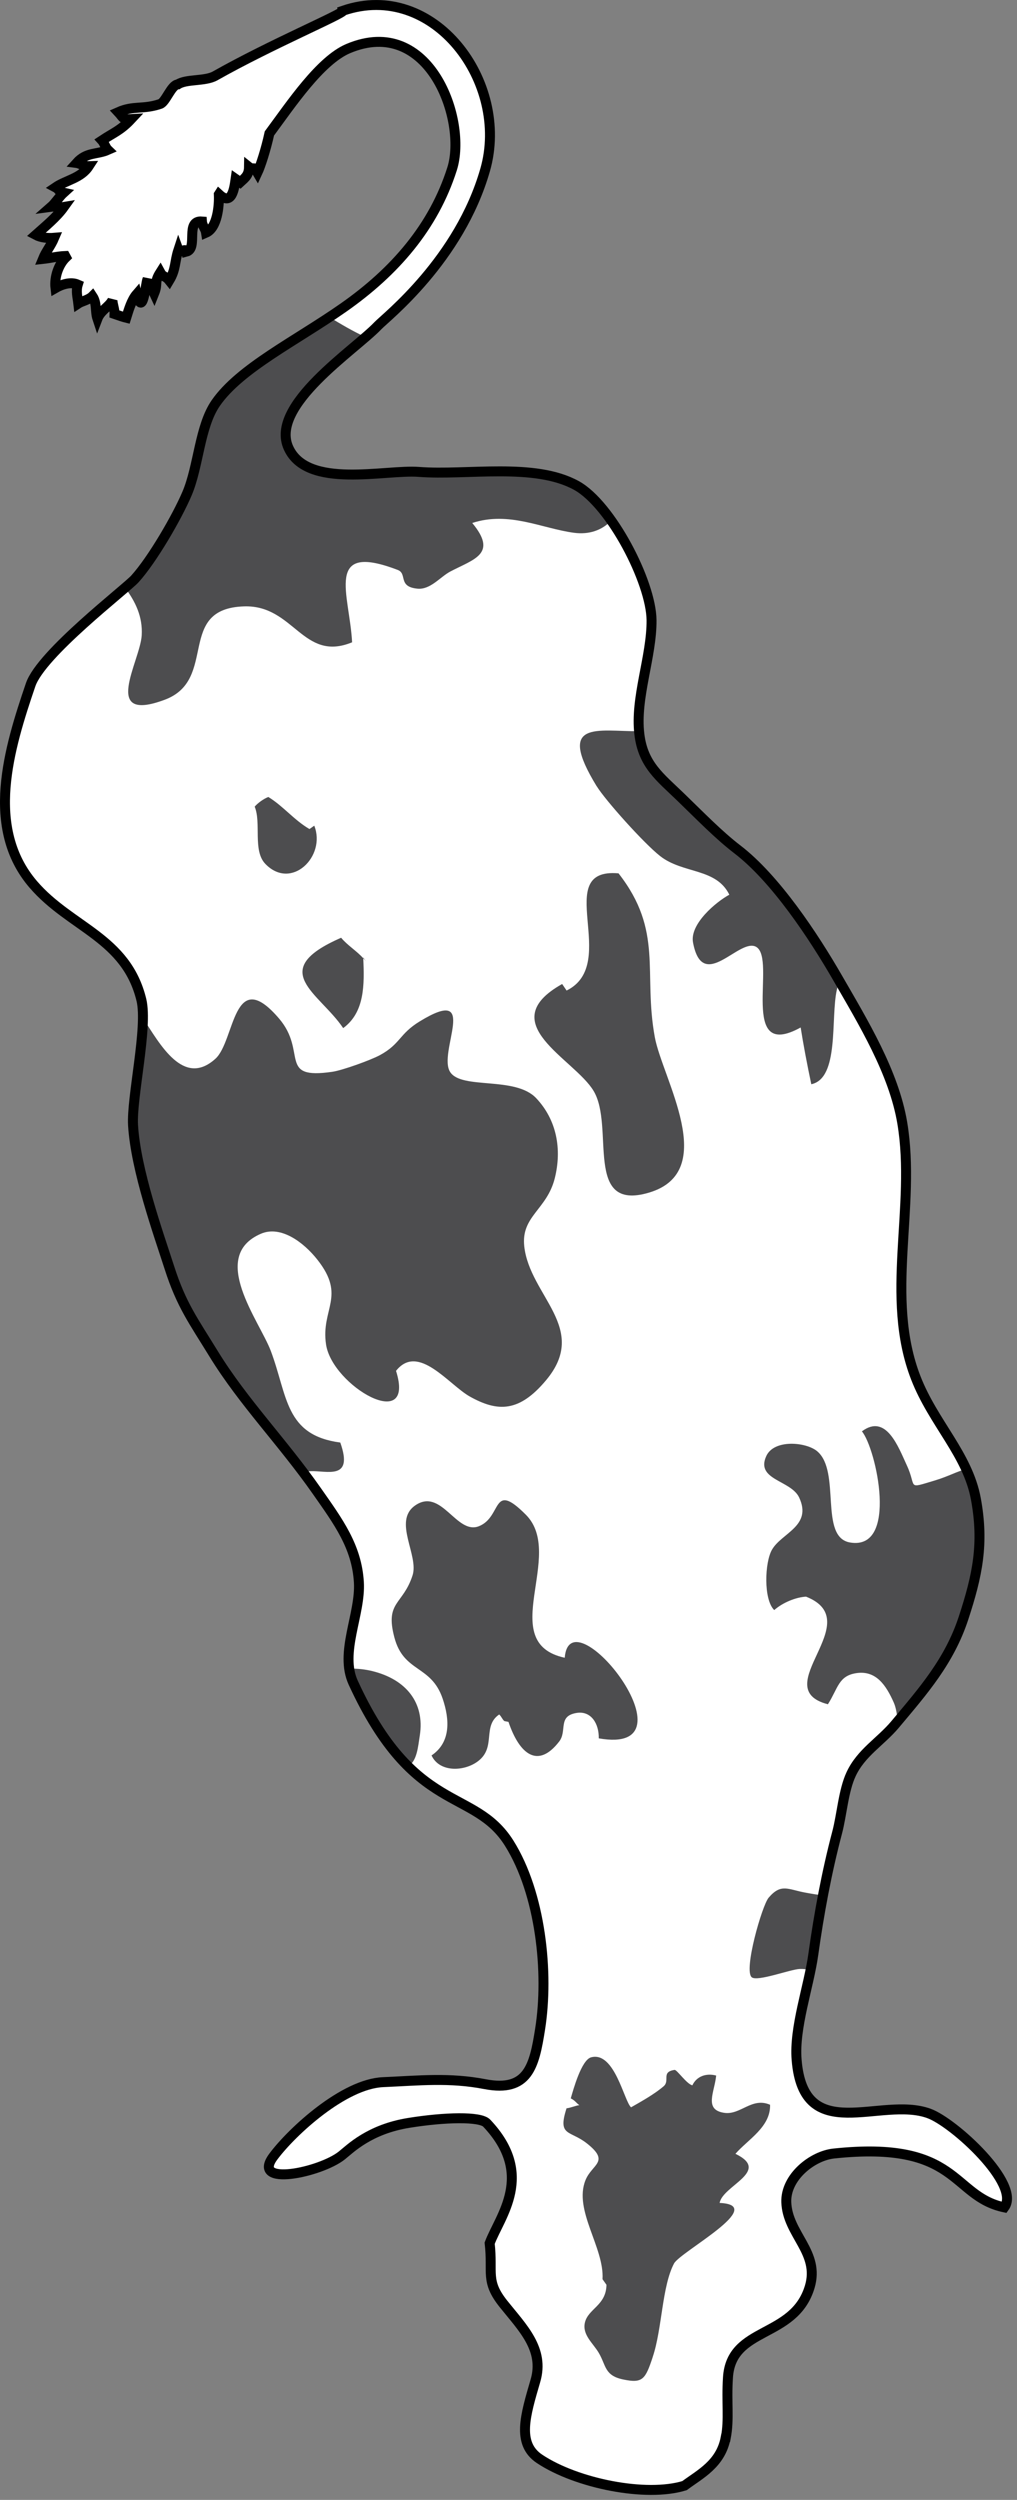
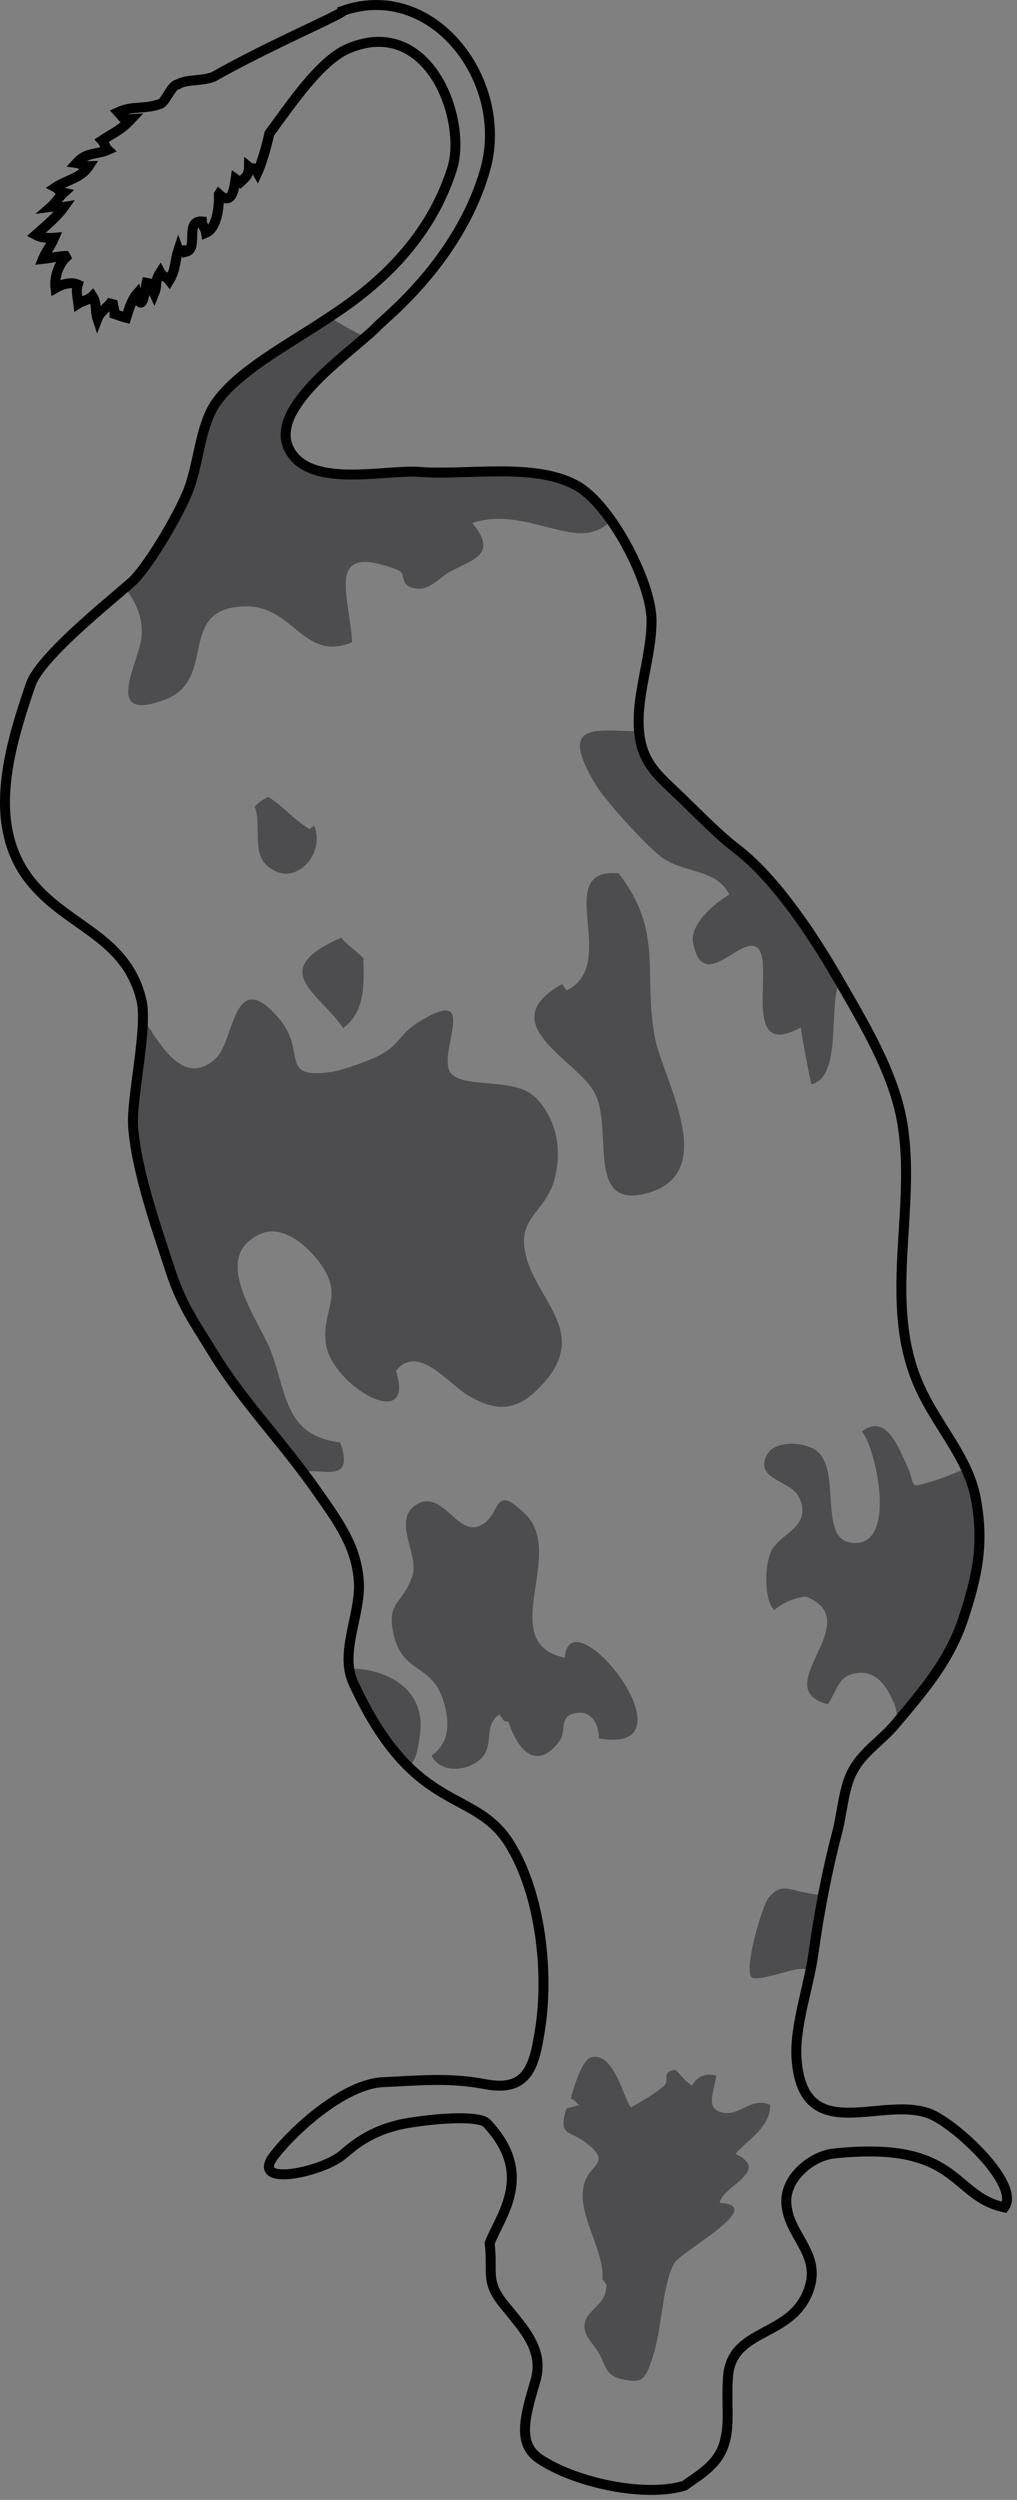
<svg xmlns="http://www.w3.org/2000/svg" xmlns:ns1="https://ian.umces.edu/media-library/" x="0px" y="0px" width="204" height="501" viewBox="0 0 204 501" xml:space="preserve">
  <rect x="0" y="0" width="204" height="501" fill="#808080" stroke="none" />
  <title>Bos taurus (Cow) : from above 1</title>
  <desc>
    <ns1:title>Bos taurus (Cow) : from above 1</ns1:title>
    <ns1:descr>Illustration of Bos taurus (Cow) from above</ns1:descr>
    <ns1:scene>
      <ns1:contains>mammal, cow, cattle, from, above, aerial, view, Chordata, Mammalia, Artiodactyla, Bovidae, Bovinae, Bos, taurus</ns1:contains>
      <ns1:when>2005-11-06</ns1:when>
    </ns1:scene>
  </desc>
  <defs />
-   <path d="m145.59 488.54c.711-3.738.108-7.005.43-12.045.634-10.359 13.24-7.726 16.402-18.18 2.092-6.956-4.485-10.511-4.699-16.99-.162-5.001 5.187-9.263 9.496-9.736 25.277-2.691 23.545 8.527 34.238 10.789 3.396-4.607-10.099-17.015-15.122-18.826-9.713-3.534-25.176 6.721-26.544-10.788-.515-6.446 2.451-14.618 3.355-21.104 1.127-8.088 2.671-16.439 4.766-24.36.952-3.571 1.27-8.46 2.811-11.74 2.004-4.299 5.876-6.473 8.795-9.932 5.646-6.73 10.928-12.705 13.774-21.409 2.763-8.45 4.12-14.811 2.461-23.809-1.639-8.913-8.544-15.24-12.048-24.259-6.324-16.232.104-34.252-2.716-51.091-1.699-10.149-7.87-20.224-12.965-29.063-4.831-8.375-12.451-19.902-20.105-25.766-3.781-2.897-7.417-6.662-11.445-10.552-4.086-3.951-7.488-6.415-8.223-12.539-.891-7.282 2.505-15.552 2.443-22.854-.081-7.665-8.161-23.149-15.017-26.964-8.446-4.695-22.059-2.003-31.659-2.749-6.75-.528-22.377 3.538-26.155-4.831-3.859-8.511 13.27-19.557 17.956-24.486 1.594-1.672 16.327-13.138 21.5-31.229 5.017-17.509-10.292-38.122-28.477-31.89.163.576-14.53 6.757-25.701 13.078-2.028 1.127-5.782.575-7.471 1.699-1.287.067-2.427 3.544-3.528 3.917-3.47 1.172-5.329.268-8.423 1.642 1.033 1.101.809 1.514 2.587 1.405-2.123 2.271-3.528 2.715-5.85 4.255.451.491.704 1.453 1.185 1.91-2.203.981-4.248.362-6.272 2.614.568.074 1.52.676 2.437.646-1.578 2.434-4.519 2.779-6.676 4.245.816.431.521.843 1.625 1.08-.826.745-1.717 2.14-2.475 2.8.67-.092 1.784.187 2.528.061-1.452 2.031-3.747 3.9-5.643 5.589 1.052.558 2.42.687 3.717.579-.705 1.662-1.636 2.685-2.269 4.235 1.449-.156 2.976-.532 4.466-.589.043.082.098.176.149.268-1.473 1.412-2.364 3.968-2.1 6.158 1.158-.667 2.986-1.354 4.479-.698-.413 1.324-.04 2.546.102 3.785.623-.414 2.099-.711 2.837-1.456.941 1.425.507 3.047.998 4.52.633-1.659 2.387-2.447 3.02-3.741-.027.772.454 1.876.417 2.8.711.254 1.937.646 2.343.745.508-1.632 1.063-3.555 2.109-4.757 1.222 4.953 1.791-2.221 2.143-2.965.061 1.168.907 1.845 1.358 2.83.826-2.055-.105-2.123 1.221-4.208.569 1.046.986.609 1.798 1.631 1.361-2.258 1.043-3.724 1.825-6.1.298.836 1.398-.572 1.591.332 2.458-.626-.325-6.344 3.142-6.06.061.856.704 1.455.826 2.251 2.254-.981 2.654-5.386 2.563-7.56.034-.037.058-.058.078-.094 2.56 2.352 3.01-1.219 3.287-3.145.369.254.528.47.897.718 1.036-.945 1.764-1.466 1.787-3.078.515.413.948.159 1.51.355.169.393-.02.487.169.802.623-1.327 1.709-4.675 2.41-7.891 4.395-5.941 10.183-14.607 15.799-17.004 16.344-6.916 23.927 14.442 20.843 24.11-3.683 11.584-11.469 20.576-21.771 27.787-9.577 6.703-20.786 12.136-25.64 19.16-3.247 4.699-3.409 12.634-5.751 18.118-2.018 4.74-6.983 13.274-10.454 17.099-1.889 2.072-18.785 14.97-20.917 21.212-4.367 12.8-9.226 28.7.548 40.041 7.471 8.673 18.629 10.616 21.669 23.125 1.32 5.501-2.004 19.574-1.675 25.115.538 9.019 5.098 21.737 7.285 28.521 2.424 7.56 4.878 10.762 8.873 17.282 5.981 9.732 13.822 17.661 20.711 27.505 4.323 6.168 7.996 11.114 8.429 18.247.4 6.409-3.913 14.106-1.134 20.163 12.261 26.703 24.205 20.896 31.297 32.184 6.3 10.044 7.992 25.932 6.188 37.262-1.154 7.329-2.373 12.685-11.056 11.013-7.139-1.375-13.162-.718-20.454-.399-7.864.349-18.183 9.831-21.954 14.854-4.699 6.229 9.425 3.239 13.683-.159 1.744-1.385 5.542-5.274 13.497-6.544 7.15-1.147 14.283-1.327 15.586.071 9.804 10.362 2.597 18.656.583 24.053.68 5.981-.914 7.556 2.79 12.19 3.791 4.746 8.243 9.042 6.388 15.379-2.027 6.946-3.798 12.597.854 15.671 7.427 4.932 21.364 7.715 29.056 5.345 3.11-2.31 7.26-4.34 8.25-9.6z" fill="#fff" />
  <path d="m119.71 157.59c1.7 2.769 9.418 11.398 12.705 13.975 4.588 3.595 11.226 2.346 13.88 7.742-2.654 1.435-7.985 5.877-7.281 9.59 1.936 10.257 9.319-1.13 12.691.88 4.14 2.478-3.673 23.081 8.899 16.138.512 3.28 1.293 7.407 2.133 11.378 5.667-1.202 3.859-13.247 5.115-18.88.152-.684.298-1.324.454-1.93-.092-.169-.193-.338-.281-.491-4.831-8.375-12.451-19.902-20.105-25.766-3.781-2.897-7.417-6.662-11.445-10.552-4.086-3.951-7.488-6.415-8.223-12.539-.031-.193-.021-.393-.041-.589-8.34.05-16.74-2.38-8.51 11.05zm-6.96 39.62c-14.001 7.86 2.435 14.942 6.317 21.418 4.313 7.174-2.109 24.31 11.113 20.386 14.27-4.231 2.678-22.881 1.165-31.175-2.366-12.969 1.784-21.233-7.275-32.814-13.599-1.182.475 18.118-10.416 23.491l-.89-1.31zm-7.59 52.56c-.653-6.073 4.55-7.309 6.131-13.67 1.433-5.775.406-11.622-3.733-16.012-4.215-4.462-14.872-1.683-17.238-5.21-2.637-3.91 6.097-17.664-6.138-10.176-4.126 2.515-3.839 4.519-7.979 6.76-1.875 1.012-7.532 3.043-9.52 3.331-11.06 1.618-4.949-3.923-10.704-10.664-9.296-10.863-8.805 4.462-12.769 8.057-6.422 5.795-11.114-2.908-14.578-8.213-.013 6.564-2.214 16.937-1.942 21.537.538 9.019 5.098 21.737 7.285 28.521 2.424 7.56 4.878 10.762 8.873 17.282 5.169 8.396 11.689 15.528 17.83 23.643.518-.037 1.033-.098 1.561-.115 3.291-.159 8.744 1.953 6.019-5.742-11.147-1.473-10.538-9.33-13.937-18.362-2.268-6.005-12.485-18.934-2.001-23.474 3.975-1.73 8.558 1.659 11.348 5.196 5.83 7.38.657 9.834 1.733 16.991 1.256 8.321 18.033 17.979 14.039 5.284 4.445-5.623 10.572 2.769 14.791 5.139 5.623 3.152 9.926 3.162 15.298-3.253 8.75-10.45-3.29-16.89-4.37-26.86zm25.77 222.59c1.902-5.647 1.838-14.131 4.275-18.735 1.266-2.369 18.954-11.703 9.146-12.136.606-3.501 10.42-6.337 3.169-9.845 2.505-2.877 7.079-5.379 6.95-9.827-3.673-1.601-5.941 2.123-9.219 1.611-4.116-.616-1.898-4.194-1.594-7.468-2.072-.549-3.951.196-4.777 1.963-1.15-.271-3.11-3.172-3.567-3.094-2.756.406-.87 2.133-2.188 3.273-1.78 1.53-4.259 2.928-6.54 4.225-1.398-1.215-3.297-11.269-8.01-10.021-1.946.509-3.585 6.486-4.086 8.233.894.43 1.117.951 1.729 1.357-.592.037-1.776.548-2.576.627-1.831 5.7.65 4.322 4.106 7.054 4.702 3.725.999 4.11-.305 7.35-2.434 6.033 3.802 13.511 3.416 19.849l.792 1.12c-.058 4.164-3.7 4.773-4.336 7.614-.528 2.447 1.655 4.085 2.799 6.042 1.49 2.525 1.101 4.563 4.97 5.336 3.84.79 4.37-.06 5.85-4.52zm-15.26-375.04c-8.446-4.695-22.059-2.003-31.659-2.749-6.75-.528-22.377 3.538-26.155-4.831-3.345-7.353 9.035-16.629 15.471-22.187-2.471-1.124-4.916-2.577-7.271-4.002-8.866 5.856-18.413 10.908-22.793 17.245-3.247 4.699-3.409 12.634-5.751 18.118-2.018 4.74-6.983 13.274-10.454 17.099-.305.332-1.022.961-1.974 1.767 2.079 2.789 3.565 5.816 3.341 9.56-.318 5.227-8.26 17.695 4.614 12.898 10.823-4.036 2.15-18.294 15.941-18.714 10.014-.305 11.754 11.25 21.649 7.201-.491-9.591-5.721-20.2 9.161-14.5 1.967.762-.051 3.379 3.971 3.751 2.586.234 4.543-2.37 6.571-3.439 4.75-2.495 9.557-3.517 4.397-9.726 7.353-2.407 13.931 1.09 20.386 1.963 3.118.423 5.674-.548 7.465-2.417-2.21-3.14-4.62-5.751-6.91-7.031zm-52.63 68.151l-.965.68c-3.107-1.818-5.267-4.61-8.25-6.428-.897.332-2.123 1.208-2.739 1.937 1.351 3.26-.406 8.781 2.105 11.438 5.221 5.47 12.283-1.46 9.849-7.63zm132.71 134.94c-.389-2.123-1.094-4.086-1.956-5.995-1.917.504-3.548 1.456-6.175 2.254-5.908 1.754-3.623 1.49-5.725-3.02-1.706-3.693-4.157-10.427-9.005-6.791 2.857 3.402 7.413 23.938-2.387 22.269-6.246-1.063-1.761-14.198-6.574-18.277-2.214-1.869-8.667-2.468-10.224.965-2.188 4.821 4.952 4.794 6.598 8.301 2.678 5.728-3.537 7.096-5.453 10.464-1.463 2.536-1.72 9.983.453 12.096 1.764-1.561 4.445-2.593 6.385-2.691 12.546 4.963-8.023 18.361 4.384 21.567 2.045-3.223 2.112-5.711 5.725-6.243 3.913-.575 5.938 2.39 7.509 5.955.443 1.032.623 2.332.769 3.686 5.437-6.455 10.457-12.313 13.216-20.731 2.75-8.48 4.11-14.84 2.45-23.83zm-111.54 47.39c1.022-6.555-2.752-11.243-9.55-12.905-1.32-.322-2.996-.548-4.584-.46.142.965.369 1.906.775 2.793 3.744 8.151 7.451 13.263 11.016 16.771 1.774-1.08 1.977-3.83 2.343-6.2zm-11.351-155.92c.003.058 0 .108.007.159.237.271.491.518.67.802l-.677-.96zm77.953 204.4c1.164.884 7.729-1.602 9.587-1.68.664-.03 1.408.058 2.19.173.21-1.06.413-2.119.556-3.121.555-3.91 1.198-7.87 1.953-11.821-.969-.078-2.096-.268-3.541-.531-3.515-.641-4.865-1.917-7.377 1.016-1.32 1.55-5.09 14.66-3.37 15.96zm-37.53-64.05c-13.965-3.043.24-20.626-7.813-28.68-6.859-6.869-4.683.423-9.384 2.309-4.543 1.828-7.536-7.861-12.844-4.127-4.465 3.162.833 9.983-.494 14.008-1.93 5.928-5.549 5.21-3.639 12.414 1.869 7.103 7.37 5.46 9.682 12.269 1.408 4.15 1.683 8.745-2.228 11.381 1.608 3.477 6.646 3.24 9.374 1.117 3.632-2.8.758-6.973 4.194-9.323.45.382.609.975 1.039 1.323l.826.16c2.204 6.506 5.904 9.465 10.169 3.939 1.646-2.129-.328-5.081 3.44-5.724 2.982-.515 4.566 2.177 4.502 5.084 20.44 3.6-5.74-29.38-6.83-16.15zm-44.441-126.19c4.316-3.152 4.272-8.693 4.025-13.998-1.276-1.436-3.236-2.637-4.435-4.11-15.068 6.57-4.384 10.99.410 18.11z" fill="#4D4D4F" />
  <path stroke="#000" stroke-width="1.995" d="m145.59 488.54c.711-3.738.108-7.005.43-12.045.634-10.359 13.24-7.726 16.402-18.18 2.092-6.956-4.485-10.511-4.699-16.99-.162-5.001 5.187-9.263 9.496-9.736 25.277-2.691 23.545 8.527 34.238 10.789 3.396-4.607-10.099-17.015-15.122-18.826-9.713-3.534-25.176 6.721-26.544-10.788-.515-6.446 2.451-14.618 3.355-21.104 1.127-8.088 2.671-16.439 4.766-24.36.952-3.571 1.27-8.46 2.811-11.74 2.004-4.299 5.876-6.473 8.795-9.932 5.646-6.73 10.928-12.705 13.774-21.409 2.763-8.45 4.12-14.811 2.461-23.809-1.639-8.913-8.544-15.24-12.048-24.259-6.324-16.232.104-34.252-2.716-51.091-1.699-10.149-7.87-20.224-12.965-29.063-4.831-8.375-12.451-19.902-20.105-25.766-3.781-2.897-7.417-6.662-11.445-10.552-4.086-3.951-7.488-6.415-8.223-12.539-.891-7.282 2.505-15.552 2.443-22.854-.081-7.665-8.161-23.149-15.017-26.964-8.446-4.695-22.059-2.003-31.659-2.749-6.75-.528-22.377 3.538-26.155-4.831-3.859-8.511 13.27-19.557 17.956-24.486 1.594-1.672 16.327-13.138 21.5-31.229 5.017-17.509-10.292-38.122-28.477-31.89.163.576-14.53 6.757-25.701 13.078-2.028 1.127-5.782.575-7.471 1.699-1.287.067-2.427 3.544-3.528 3.917-3.47 1.172-5.329.268-8.423 1.642 1.033 1.101.809 1.514 2.587 1.405-2.123 2.271-3.528 2.715-5.85 4.255.451.491.704 1.453 1.185 1.91-2.203.981-4.248.362-6.272 2.614.568.074 1.52.676 2.437.646-1.578 2.434-4.519 2.779-6.676 4.245.816.431.521.843 1.625 1.08-.826.745-1.717 2.14-2.475 2.8.67-.092 1.784.187 2.528.061-1.452 2.031-3.747 3.9-5.643 5.589 1.052.558 2.42.687 3.717.579-.705 1.662-1.636 2.685-2.269 4.235 1.449-.156 2.976-.532 4.466-.589.043.082.098.176.149.268-1.473 1.412-2.364 3.968-2.1 6.158 1.158-.667 2.986-1.354 4.479-.698-.413 1.324-.04 2.546.102 3.785.623-.414 2.099-.711 2.837-1.456.941 1.425.507 3.047.998 4.52.633-1.659 2.387-2.447 3.02-3.741-.027.772.454 1.876.417 2.8.711.254 1.937.646 2.343.745.508-1.632 1.063-3.555 2.109-4.757 1.222 4.953 1.791-2.221 2.143-2.965.061 1.168.907 1.845 1.358 2.83.826-2.055-.105-2.123 1.221-4.208.569 1.046.986.609 1.798 1.631 1.361-2.258 1.043-3.724 1.825-6.1.298.836 1.398-.572 1.591.332 2.458-.626-.325-6.344 3.142-6.06.061.856.704 1.455.826 2.251 2.254-.981 2.654-5.386 2.563-7.56.034-.037.058-.058.078-.094 2.56 2.352 3.01-1.219 3.287-3.145.369.254.528.47.897.718 1.036-.945 1.764-1.466 1.787-3.078.515.413.948.159 1.51.355.169.393-.02.487.169.802.623-1.327 1.709-4.675 2.41-7.891 4.395-5.941 10.183-14.607 15.799-17.004 16.344-6.916 23.927 14.442 20.843 24.11-3.683 11.584-11.469 20.576-21.771 27.787-9.577 6.703-20.786 12.136-25.64 19.16-3.247 4.699-3.409 12.634-5.751 18.118-2.018 4.74-6.983 13.274-10.454 17.099-1.889 2.072-18.785 14.97-20.917 21.212-4.367 12.8-9.226 28.7.548 40.041 7.471 8.673 18.629 10.616 21.669 23.125 1.32 5.501-2.004 19.574-1.675 25.115.538 9.019 5.098 21.737 7.285 28.521 2.424 7.56 4.878 10.762 8.873 17.282 5.981 9.732 13.822 17.661 20.711 27.505 4.323 6.168 7.996 11.114 8.429 18.247.4 6.409-3.913 14.106-1.134 20.163 12.261 26.703 24.205 20.896 31.297 32.184 6.3 10.044 7.992 25.932 6.188 37.262-1.154 7.329-2.373 12.685-11.056 11.013-7.139-1.375-13.162-.718-20.454-.399-7.864.349-18.183 9.831-21.954 14.854-4.699 6.229 9.425 3.239 13.683-.159 1.744-1.385 5.542-5.274 13.497-6.544 7.15-1.147 14.283-1.327 15.586.071 9.804 10.362 2.597 18.656.583 24.053.68 5.981-.914 7.556 2.79 12.19 3.791 4.746 8.243 9.042 6.388 15.379-2.027 6.946-3.798 12.597.854 15.671 7.427 4.932 21.364 7.715 29.056 5.345 3.11-2.31 7.26-4.34 8.25-9.6z" fill="none" />
</svg>